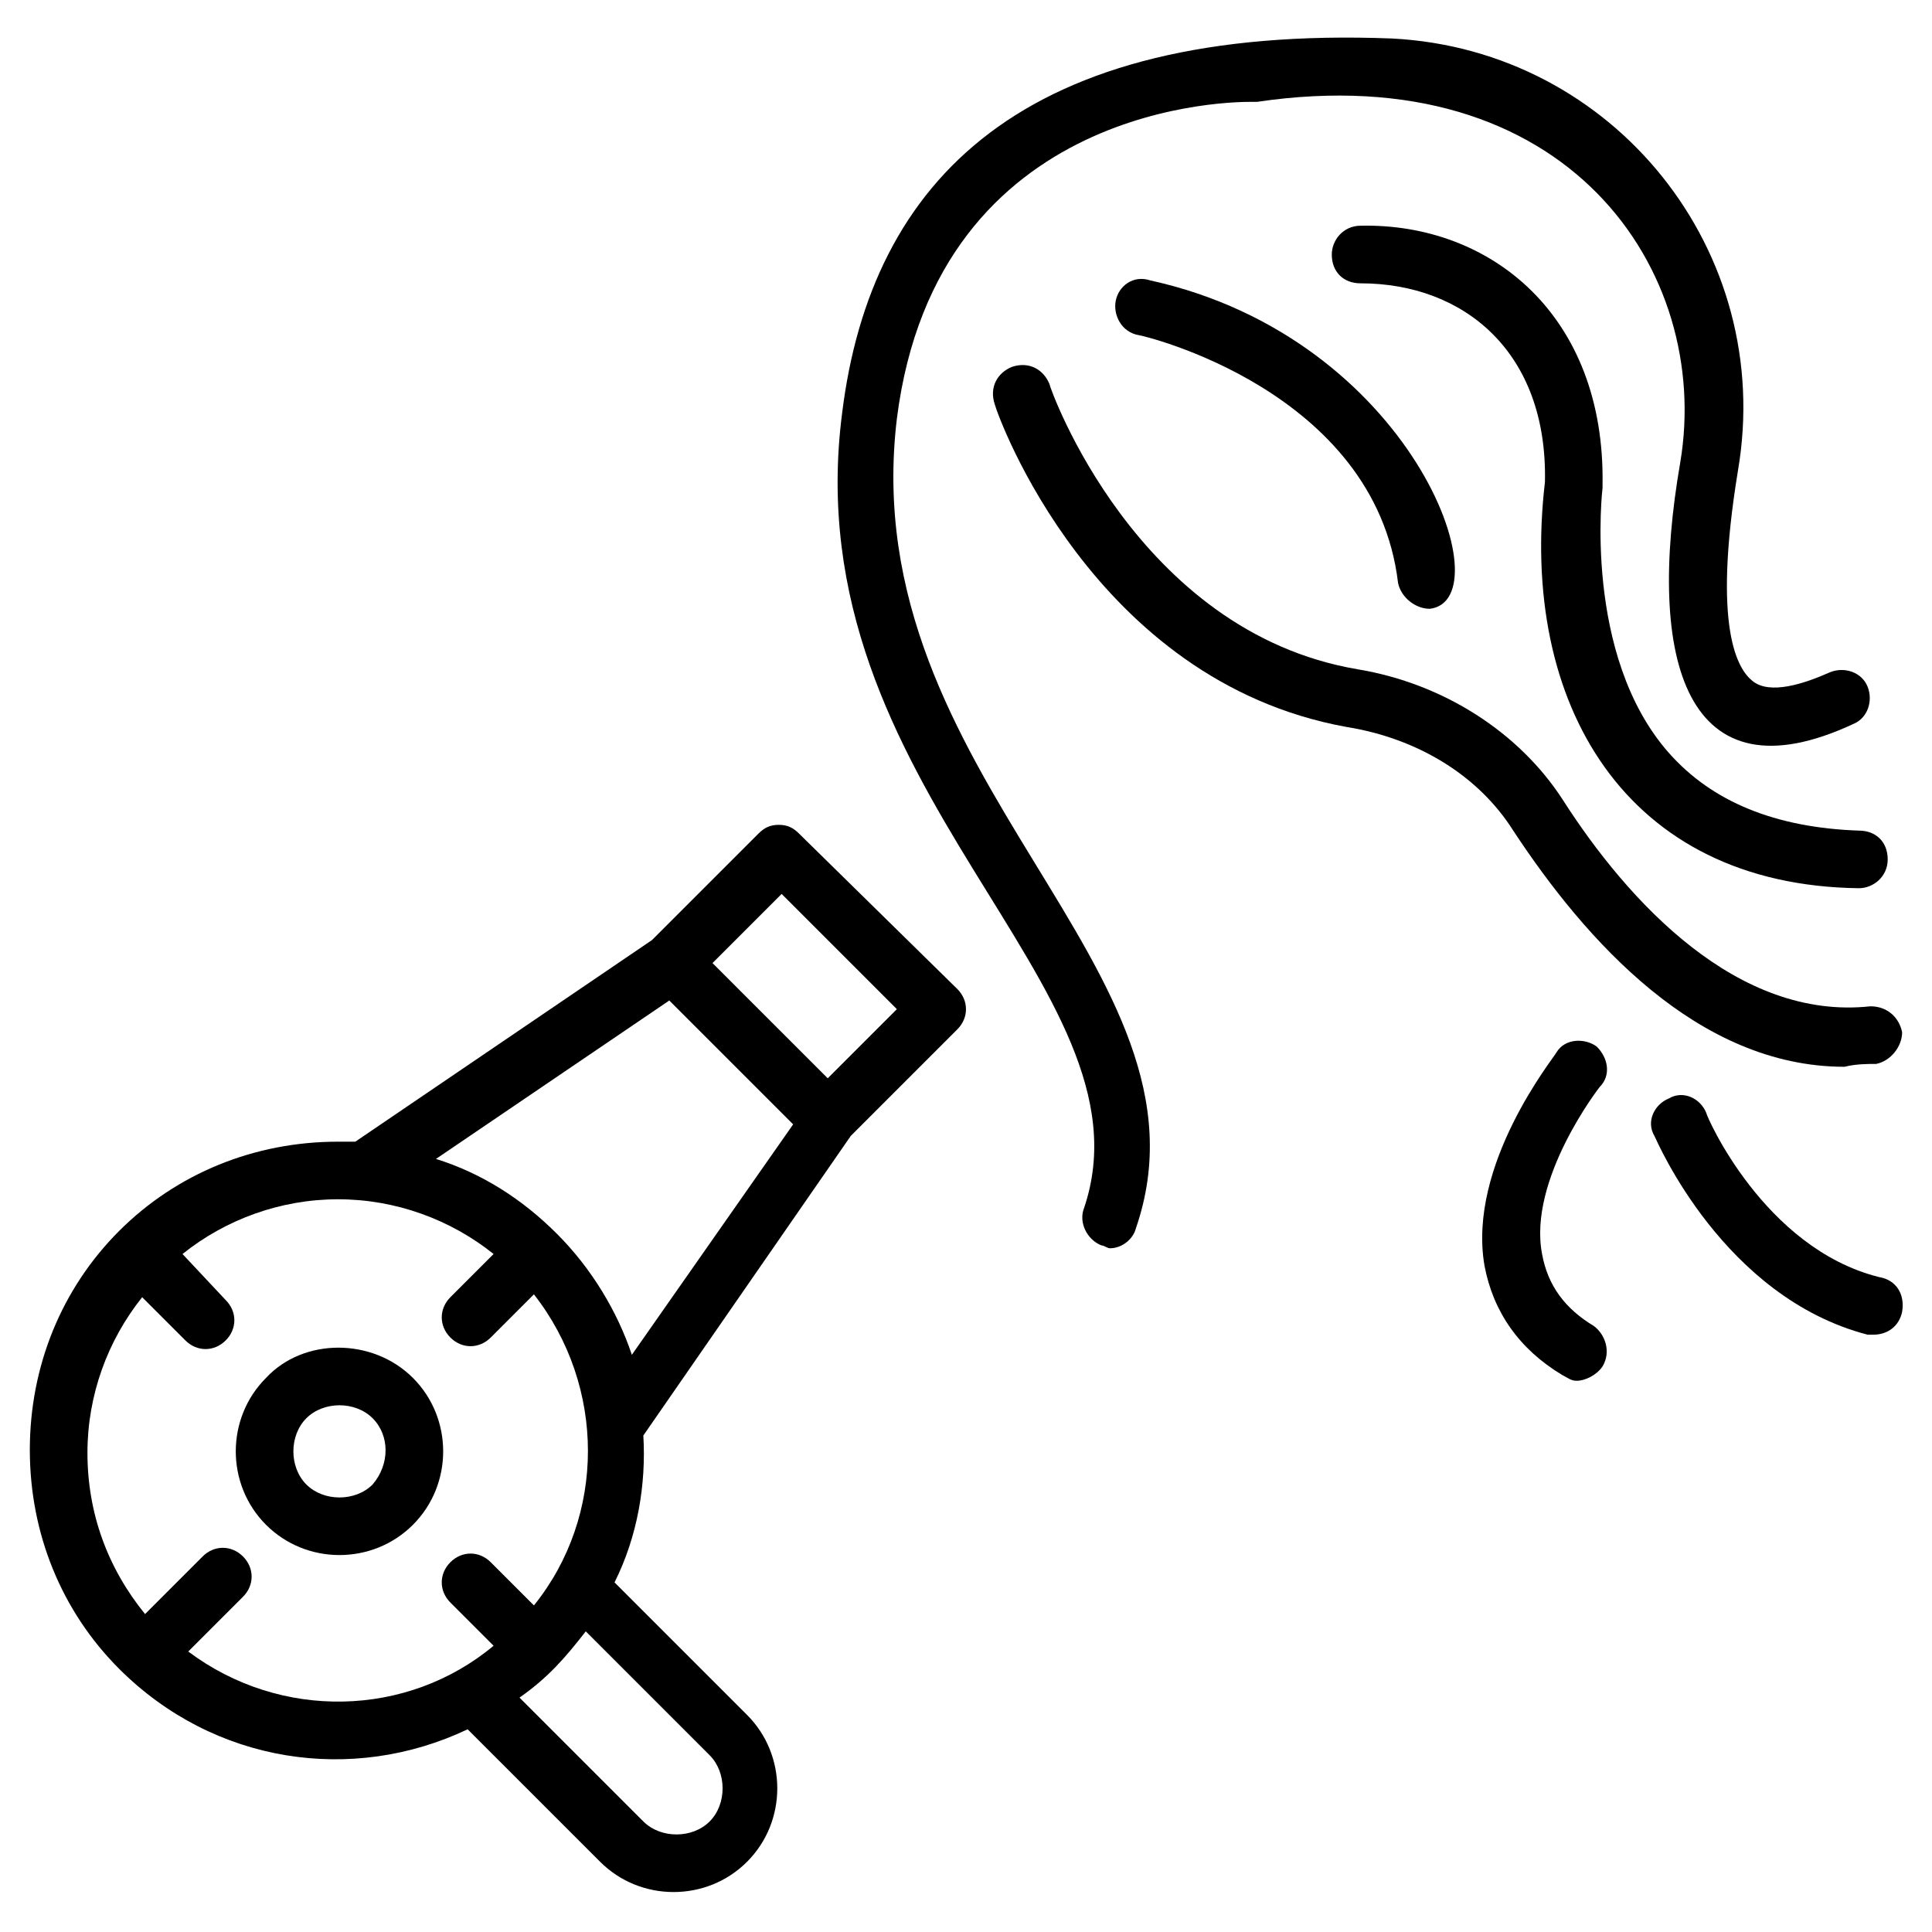
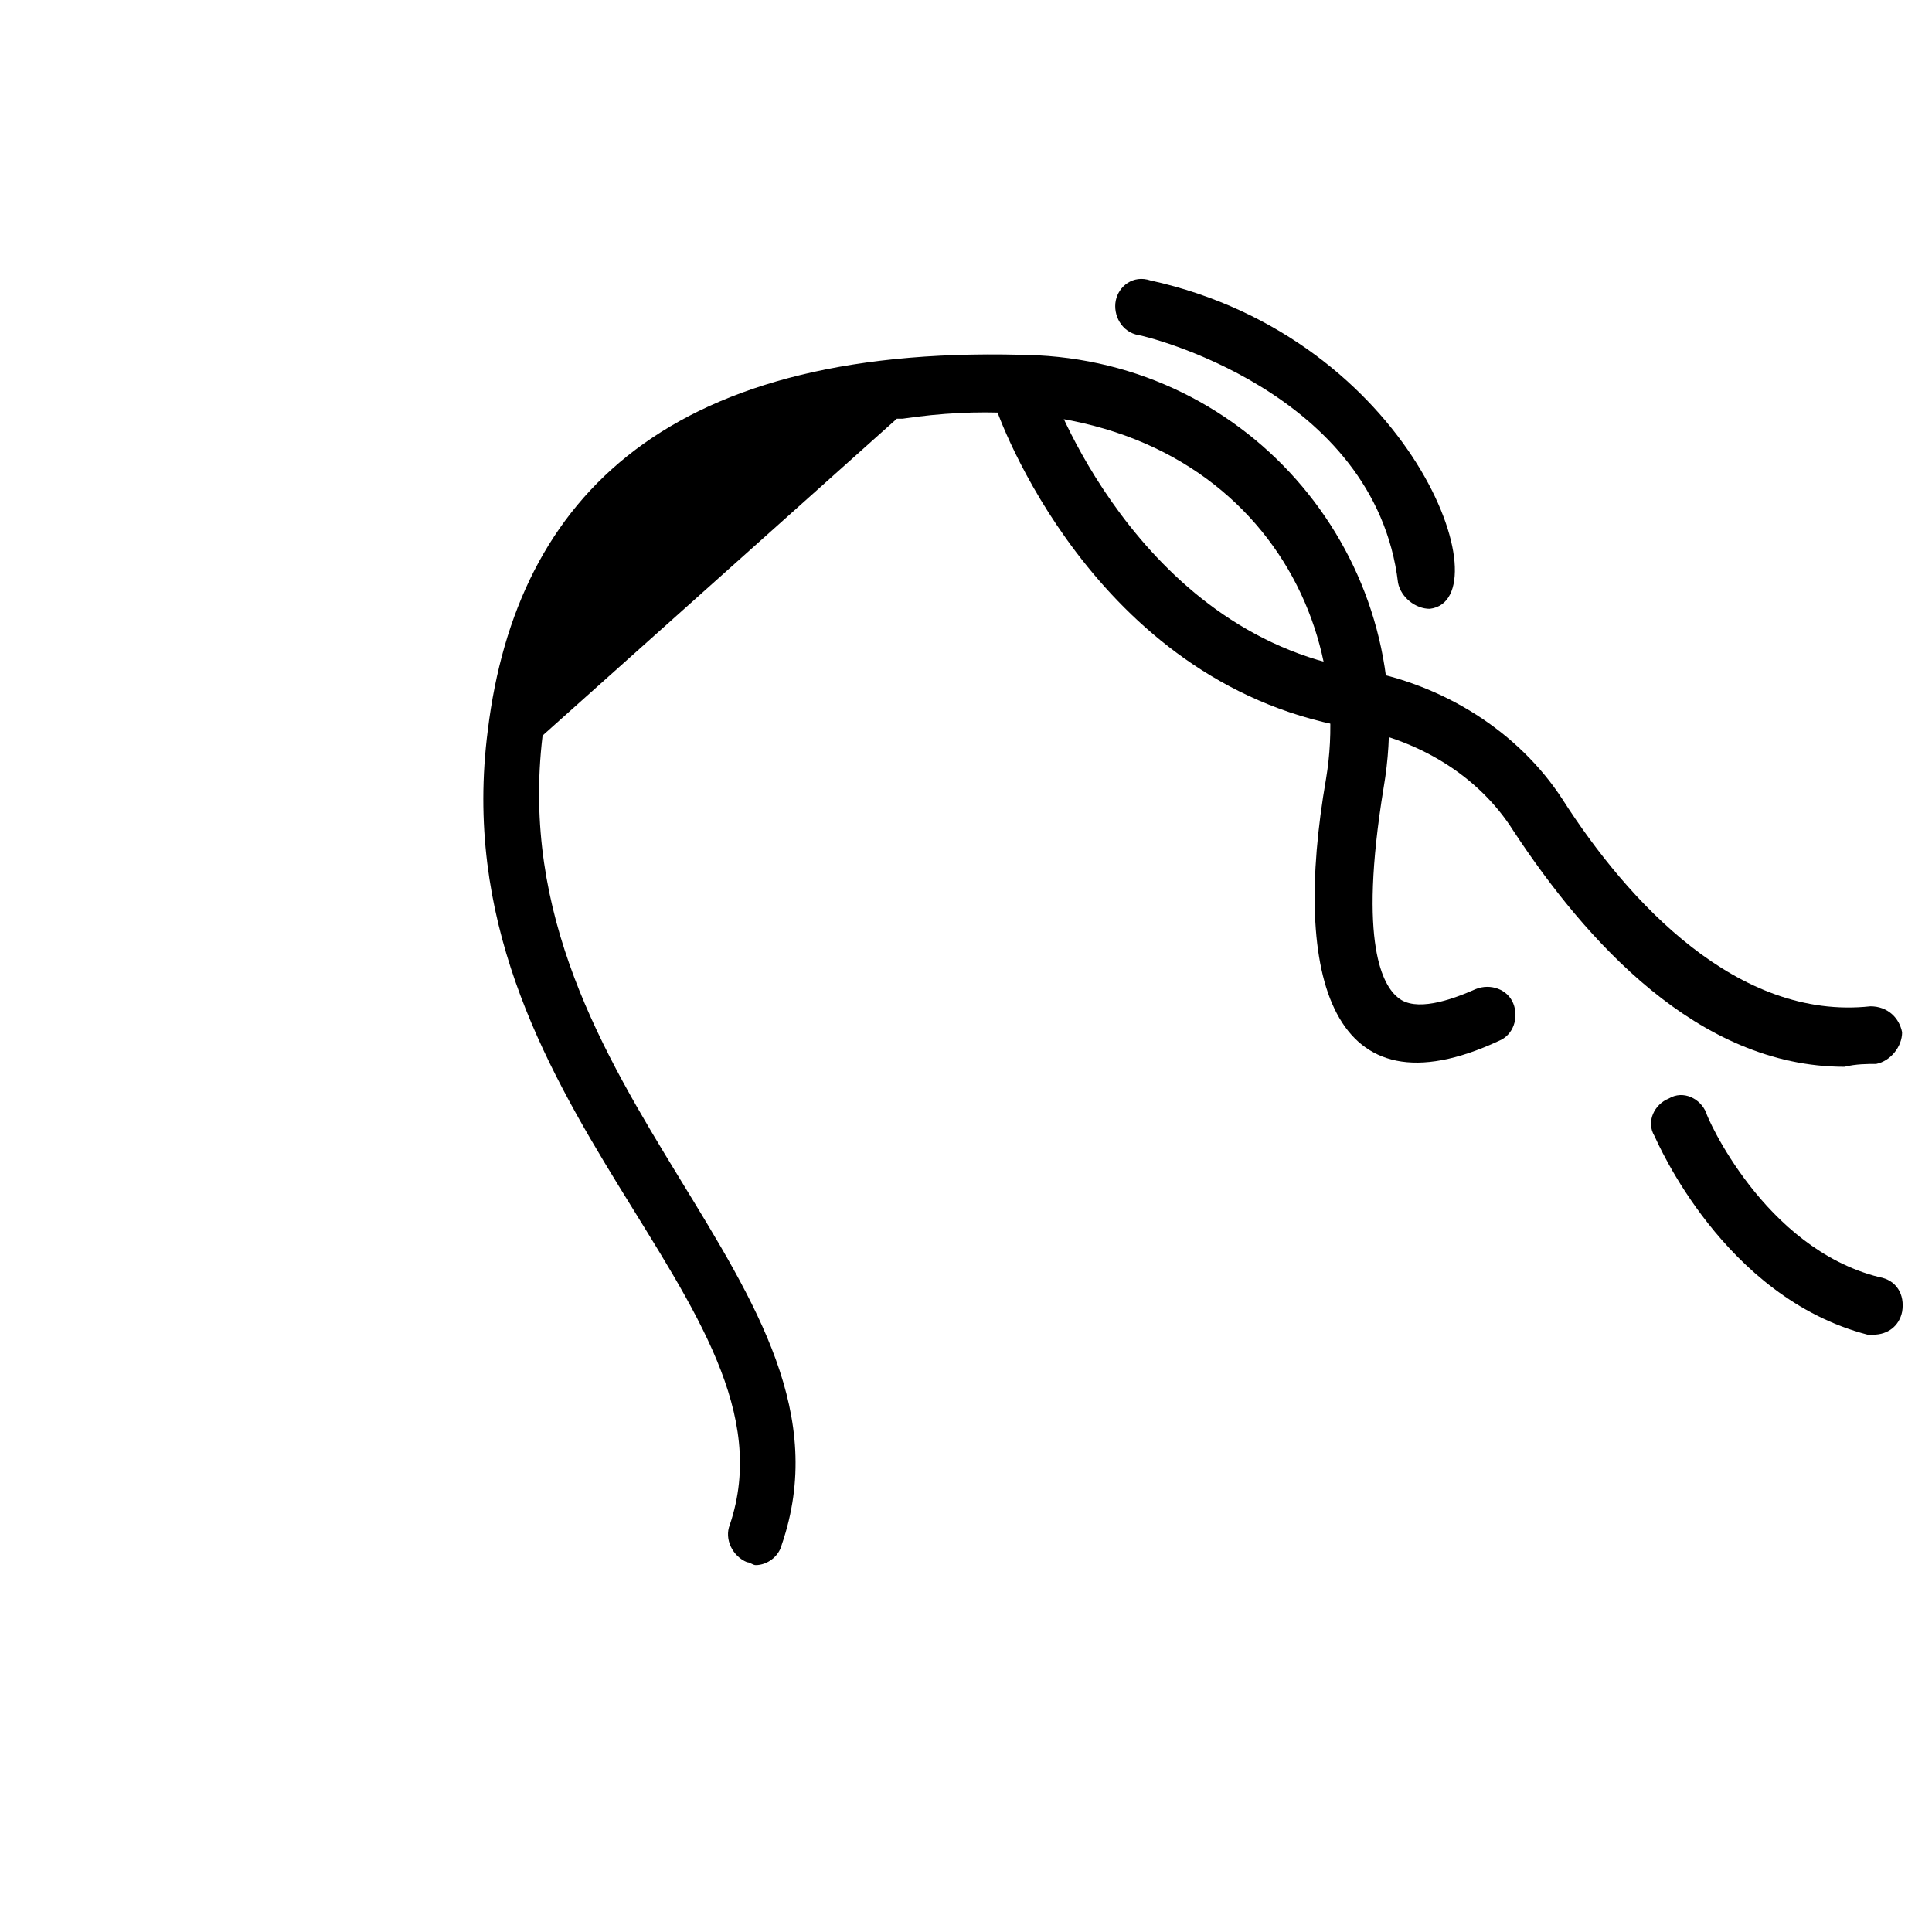
<svg xmlns="http://www.w3.org/2000/svg" fill="#000000" width="800px" height="800px" version="1.1" viewBox="144 144 512 512">
  <g>
-     <path d="m381.68 254.96c10.684-84.73 90.836-83.965 93.891-83.965h1.527c82.441-12.215 120.61 45.039 112.21 95.418-9.16 52.672 1.527 90.074 45.801 69.465 3.816-1.527 5.344-6.106 3.816-9.922-1.527-3.816-6.106-5.344-9.922-3.816-6.871 3.055-16.031 6.106-20.609 2.289-3.816-3.055-10.688-13.742-3.816-55.723 9.922-58.016-32.824-111.45-91.602-114.5-97.707-3.816-138.16 37.402-145.8 99.234-12.977 99.996 83.969 151.91 64.121 210.68-1.527 3.816 0.762 8.398 4.582 9.922 0.762 0 1.527 0.762 2.289 0.762 3.055 0 6.106-2.289 6.871-5.344 23.66-68.699-74.812-119.08-63.359-214.5z" />
-     <path d="m586.25 343.51c-22.902-25.953-17.559-70.227-17.559-70.227v-0.762c0.762-45.039-29.77-69.465-64.121-68.703-4.582 0-7.633 3.816-7.633 7.633 0 4.582 3.055 7.633 7.633 7.633 27.48 0 49.617 18.32 48.855 52.672-6.871 58.777 21.375 106.87 83.203 107.63 3.816 0 7.633-3.055 7.633-7.633 0-4.582-3.055-7.633-7.633-7.633-22.133-0.766-38.926-7.637-50.379-20.613z" />
-     <path d="m567.17 421.37c-3.055-2.289-8.398-2.289-10.688 1.527-0.762 1.527-23.664 29.77-19.082 56.488 2.289 12.215 9.16 22.137 20.609 29.008 1.527 0.762 2.289 1.527 3.816 1.527 2.289 0 5.344-1.527 6.871-3.816 2.289-3.816 0.762-8.398-2.289-10.688-7.633-4.582-12.215-10.688-13.742-19.082-3.816-19.848 15.266-44.273 15.266-44.273 3.055-3.059 2.293-7.637-0.762-10.691z" />
+     <path d="m381.68 254.96h1.527c82.441-12.215 120.61 45.039 112.21 95.418-9.16 52.672 1.527 90.074 45.801 69.465 3.816-1.527 5.344-6.106 3.816-9.922-1.527-3.816-6.106-5.344-9.922-3.816-6.871 3.055-16.031 6.106-20.609 2.289-3.816-3.055-10.688-13.742-3.816-55.723 9.922-58.016-32.824-111.45-91.602-114.5-97.707-3.816-138.16 37.402-145.8 99.234-12.977 99.996 83.969 151.91 64.121 210.68-1.527 3.816 0.762 8.398 4.582 9.922 0.762 0 1.527 0.762 2.289 0.762 3.055 0 6.106-2.289 6.871-5.344 23.66-68.699-74.812-119.08-63.359-214.5z" />
    <path d="m641.98 482.44c-30.535-7.633-45.801-42.746-45.801-43.512-1.527-3.816-6.106-6.106-9.922-3.816-3.816 1.527-6.106 6.106-3.816 9.922 0.762 1.527 18.32 42.746 56.488 52.672h1.527c3.816 0 6.871-2.289 7.633-6.106 0.762-4.582-1.531-8.398-6.109-9.16z" />
    <path d="m641.21 425.95c3.816-0.762 6.871-4.582 6.871-8.398-0.762-3.816-3.816-6.871-8.398-6.871-35.113 3.816-64.121-27.48-81.68-54.961-11.449-17.559-31.297-30.535-54.199-34.352-58.777-9.922-81.68-74.809-81.68-75.57-1.527-3.816-5.344-6.106-9.922-4.582-3.816 1.527-6.106 5.344-4.582 9.922 0.762 3.055 25.953 73.281 93.129 85.496 19.082 3.055 35.113 12.977 44.273 27.48 19.082 29.008 48.855 62.594 87.785 62.594 3.059-0.758 6.113-0.758 8.402-0.758z" />
    <path d="m439.69 223.66c-0.762 3.816 1.527 8.398 6.106 9.16 0.762 0 62.594 14.504 68.703 65.648 0.762 3.816 4.582 6.871 8.398 6.871 19.848-2.289-4.582-71.754-74.043-87.023-4.582-1.523-8.398 1.527-9.164 5.344z" />
-     <path d="m355.72 364.88c-1.527-1.527-3.055-2.289-5.344-2.289-2.289 0-3.816 0.762-5.344 2.289l-28.242 28.242-78.625 53.434h-4.582c-22.137 0-42.746 8.398-58.016 23.664-15.266 15.266-23.664 35.879-23.664 58.016s8.398 42.746 23.664 58.016c25.191 25.191 61.832 30.535 92.363 16.031l35.113 35.113c10.688 10.688 28.242 10.688 38.93 0s10.688-28.242 0-38.93l-35.113-35.113c6.106-12.215 8.398-25.953 7.633-38.93l54.969-79.391 28.242-28.242c3.055-3.055 3.055-7.633 0-10.688zm-161.83 216.79 14.504-14.504c3.055-3.055 3.055-7.633 0-10.688-3.055-3.055-7.633-3.055-10.688 0l-15.266 15.266c-9.922-12.215-15.266-26.719-15.266-42.746 0-15.266 5.344-29.77 14.504-41.223l11.449 11.449c3.055 3.055 7.633 3.055 10.688 0 3.055-3.055 3.055-7.633 0-10.688l-11.453-12.211c11.449-9.16 25.953-14.504 41.223-14.504 15.266 0 29.77 5.344 41.223 14.504l-11.449 11.449c-3.055 3.055-3.055 7.633 0 10.688 3.055 3.055 7.633 3.055 10.688 0l11.449-11.449c19.082 24.426 19.082 58.777 0 82.441l-11.449-11.449c-3.055-3.055-7.633-3.055-10.688 0-3.055 3.055-3.055 7.633 0 10.688l11.449 11.449c-22.902 19.082-56.492 19.848-80.918 1.527zm138.17 27.48c4.582 4.582 4.582 12.977 0 17.559-4.582 4.582-12.977 4.582-17.559 0l-32.824-32.824c7.633-5.344 12.215-10.688 17.559-17.559zm-20.613-106.11c-3.816-11.449-10.688-22.902-19.848-32.062-9.16-9.16-19.848-16.031-32.062-19.848l61.832-41.984 32.824 32.824zm51.91-73.281-30.535-30.535 18.32-18.32 30.535 30.535z" />
-     <path d="m214.5 509.16c-10.688 10.688-10.688 28.242 0 38.93s28.242 10.688 38.93 0 10.688-28.242 0-38.93c-10.684-10.688-29.004-10.688-38.93 0zm28.246 28.246c-4.582 4.582-12.977 4.582-17.559 0-4.582-4.582-4.582-12.977 0-17.559 4.582-4.582 12.977-4.582 17.559 0 4.578 4.582 4.578 12.215 0 17.559z" />
  </g>
</svg>